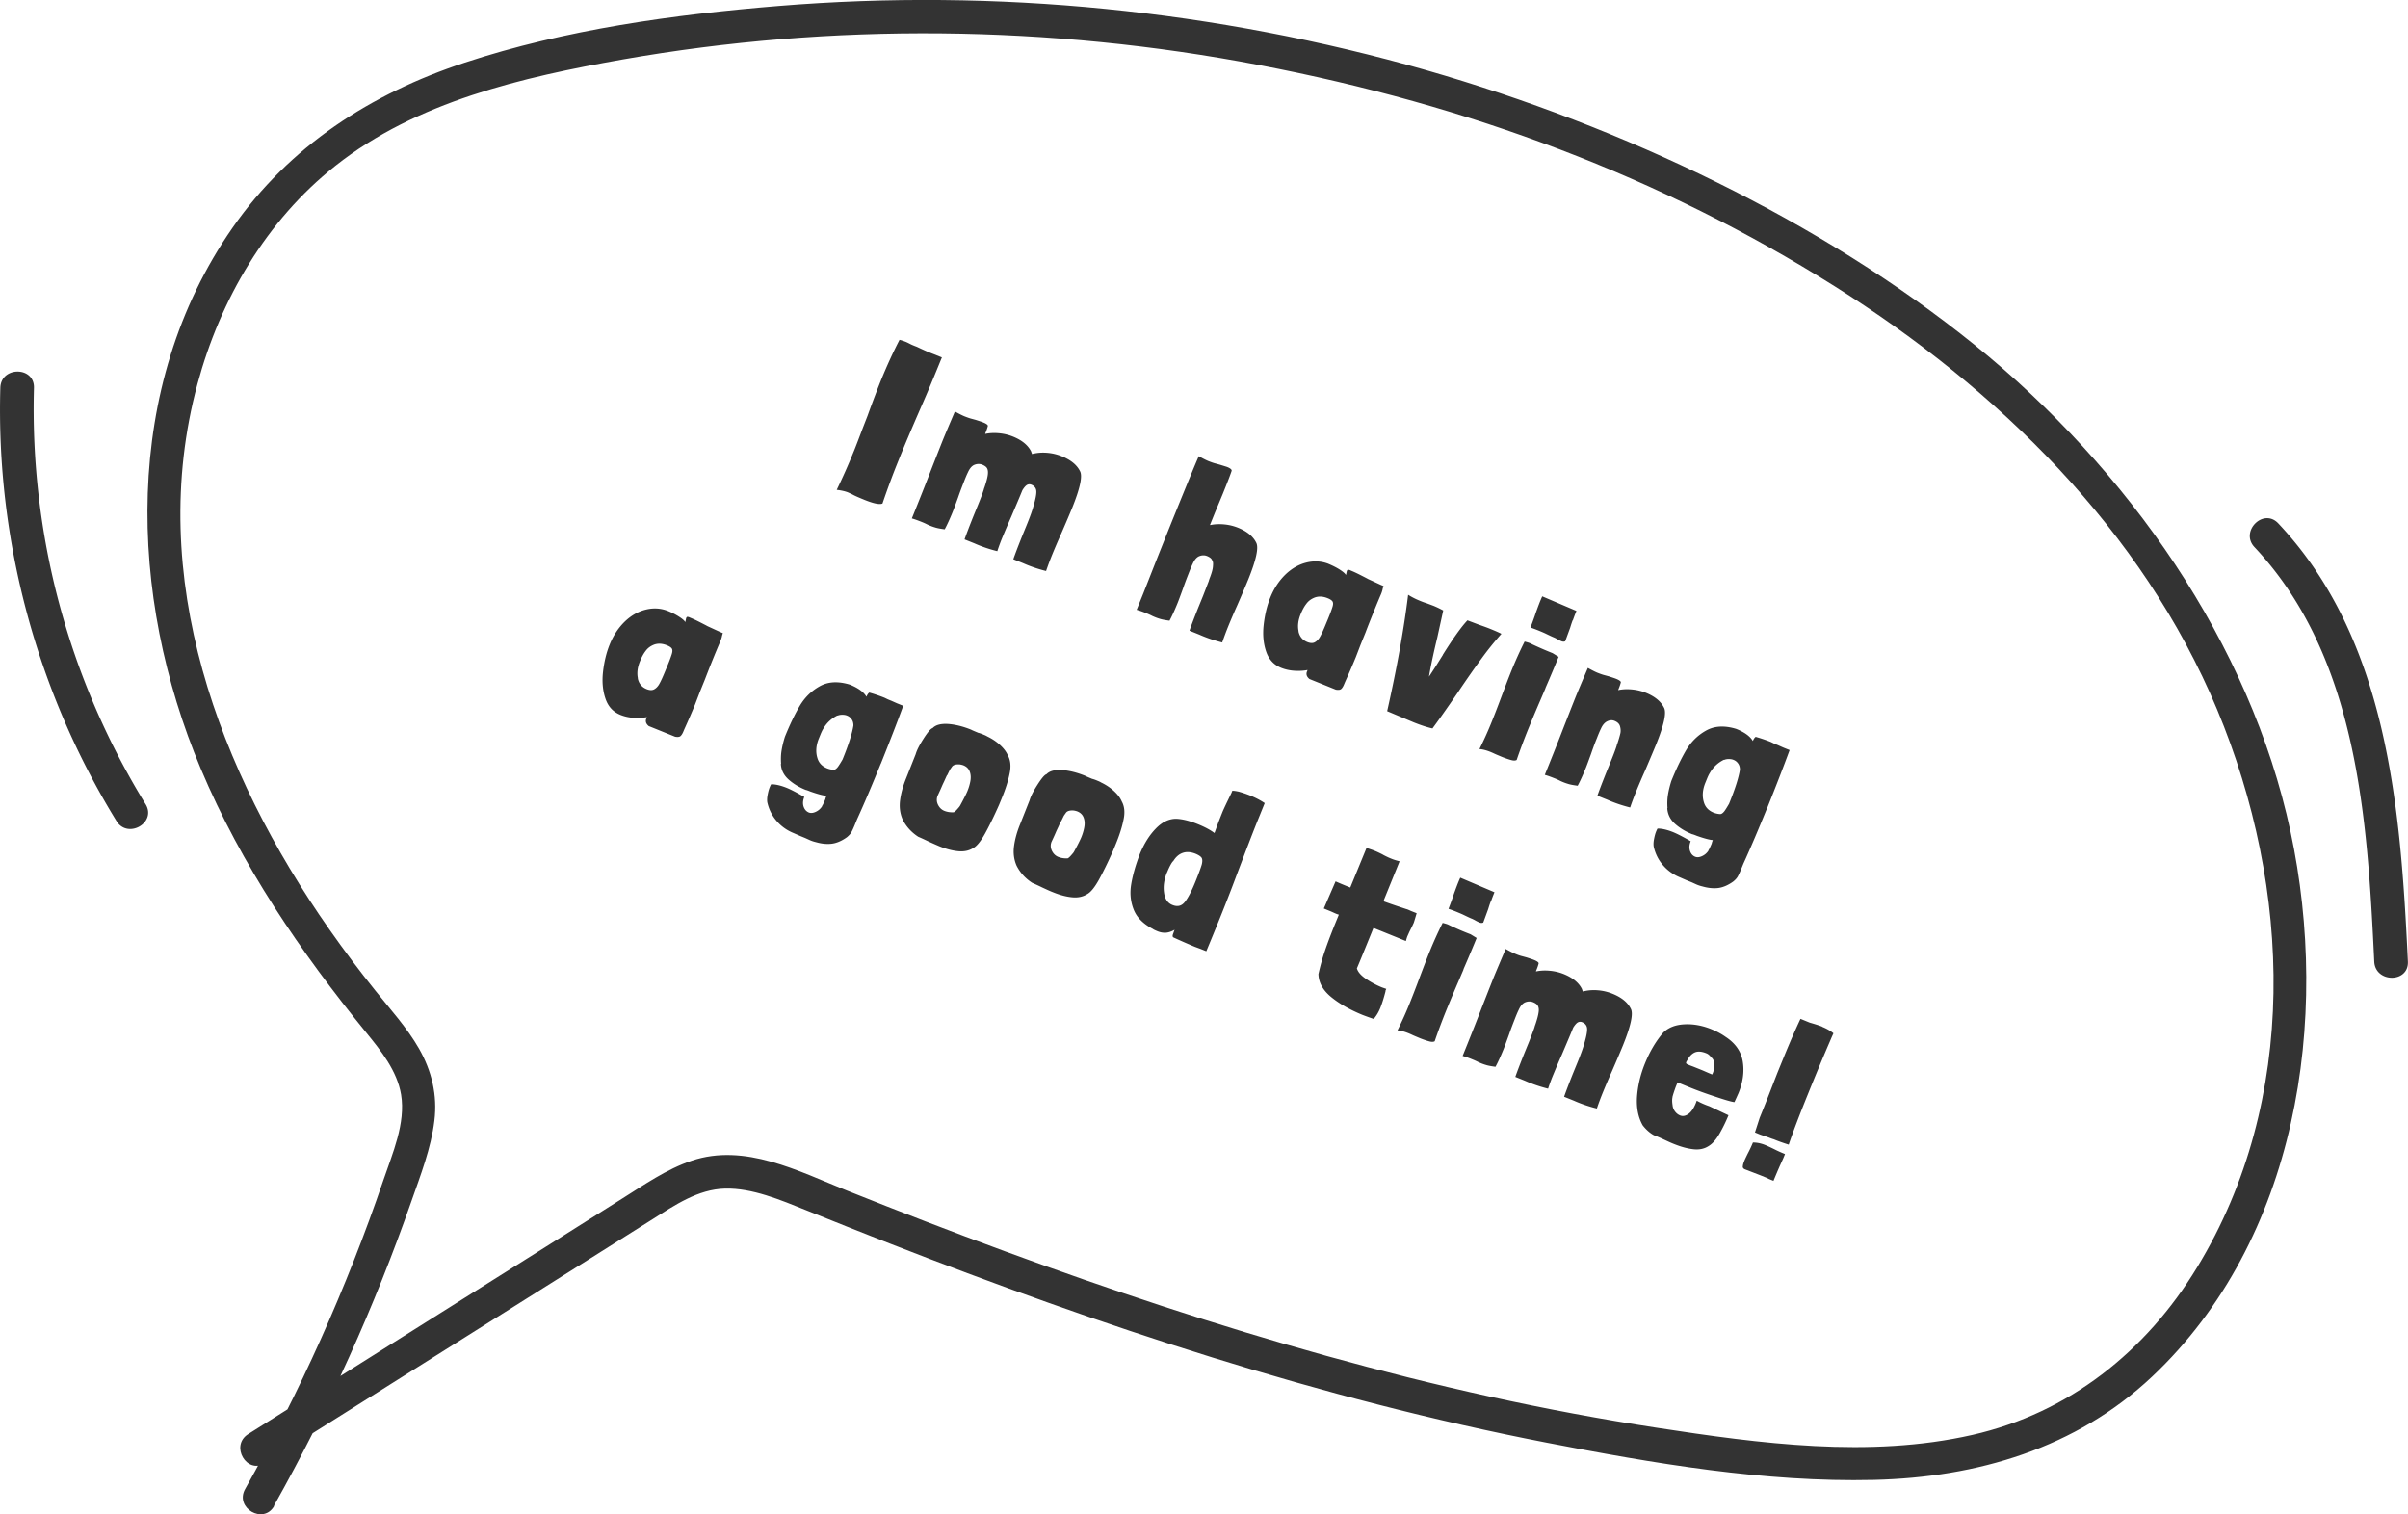
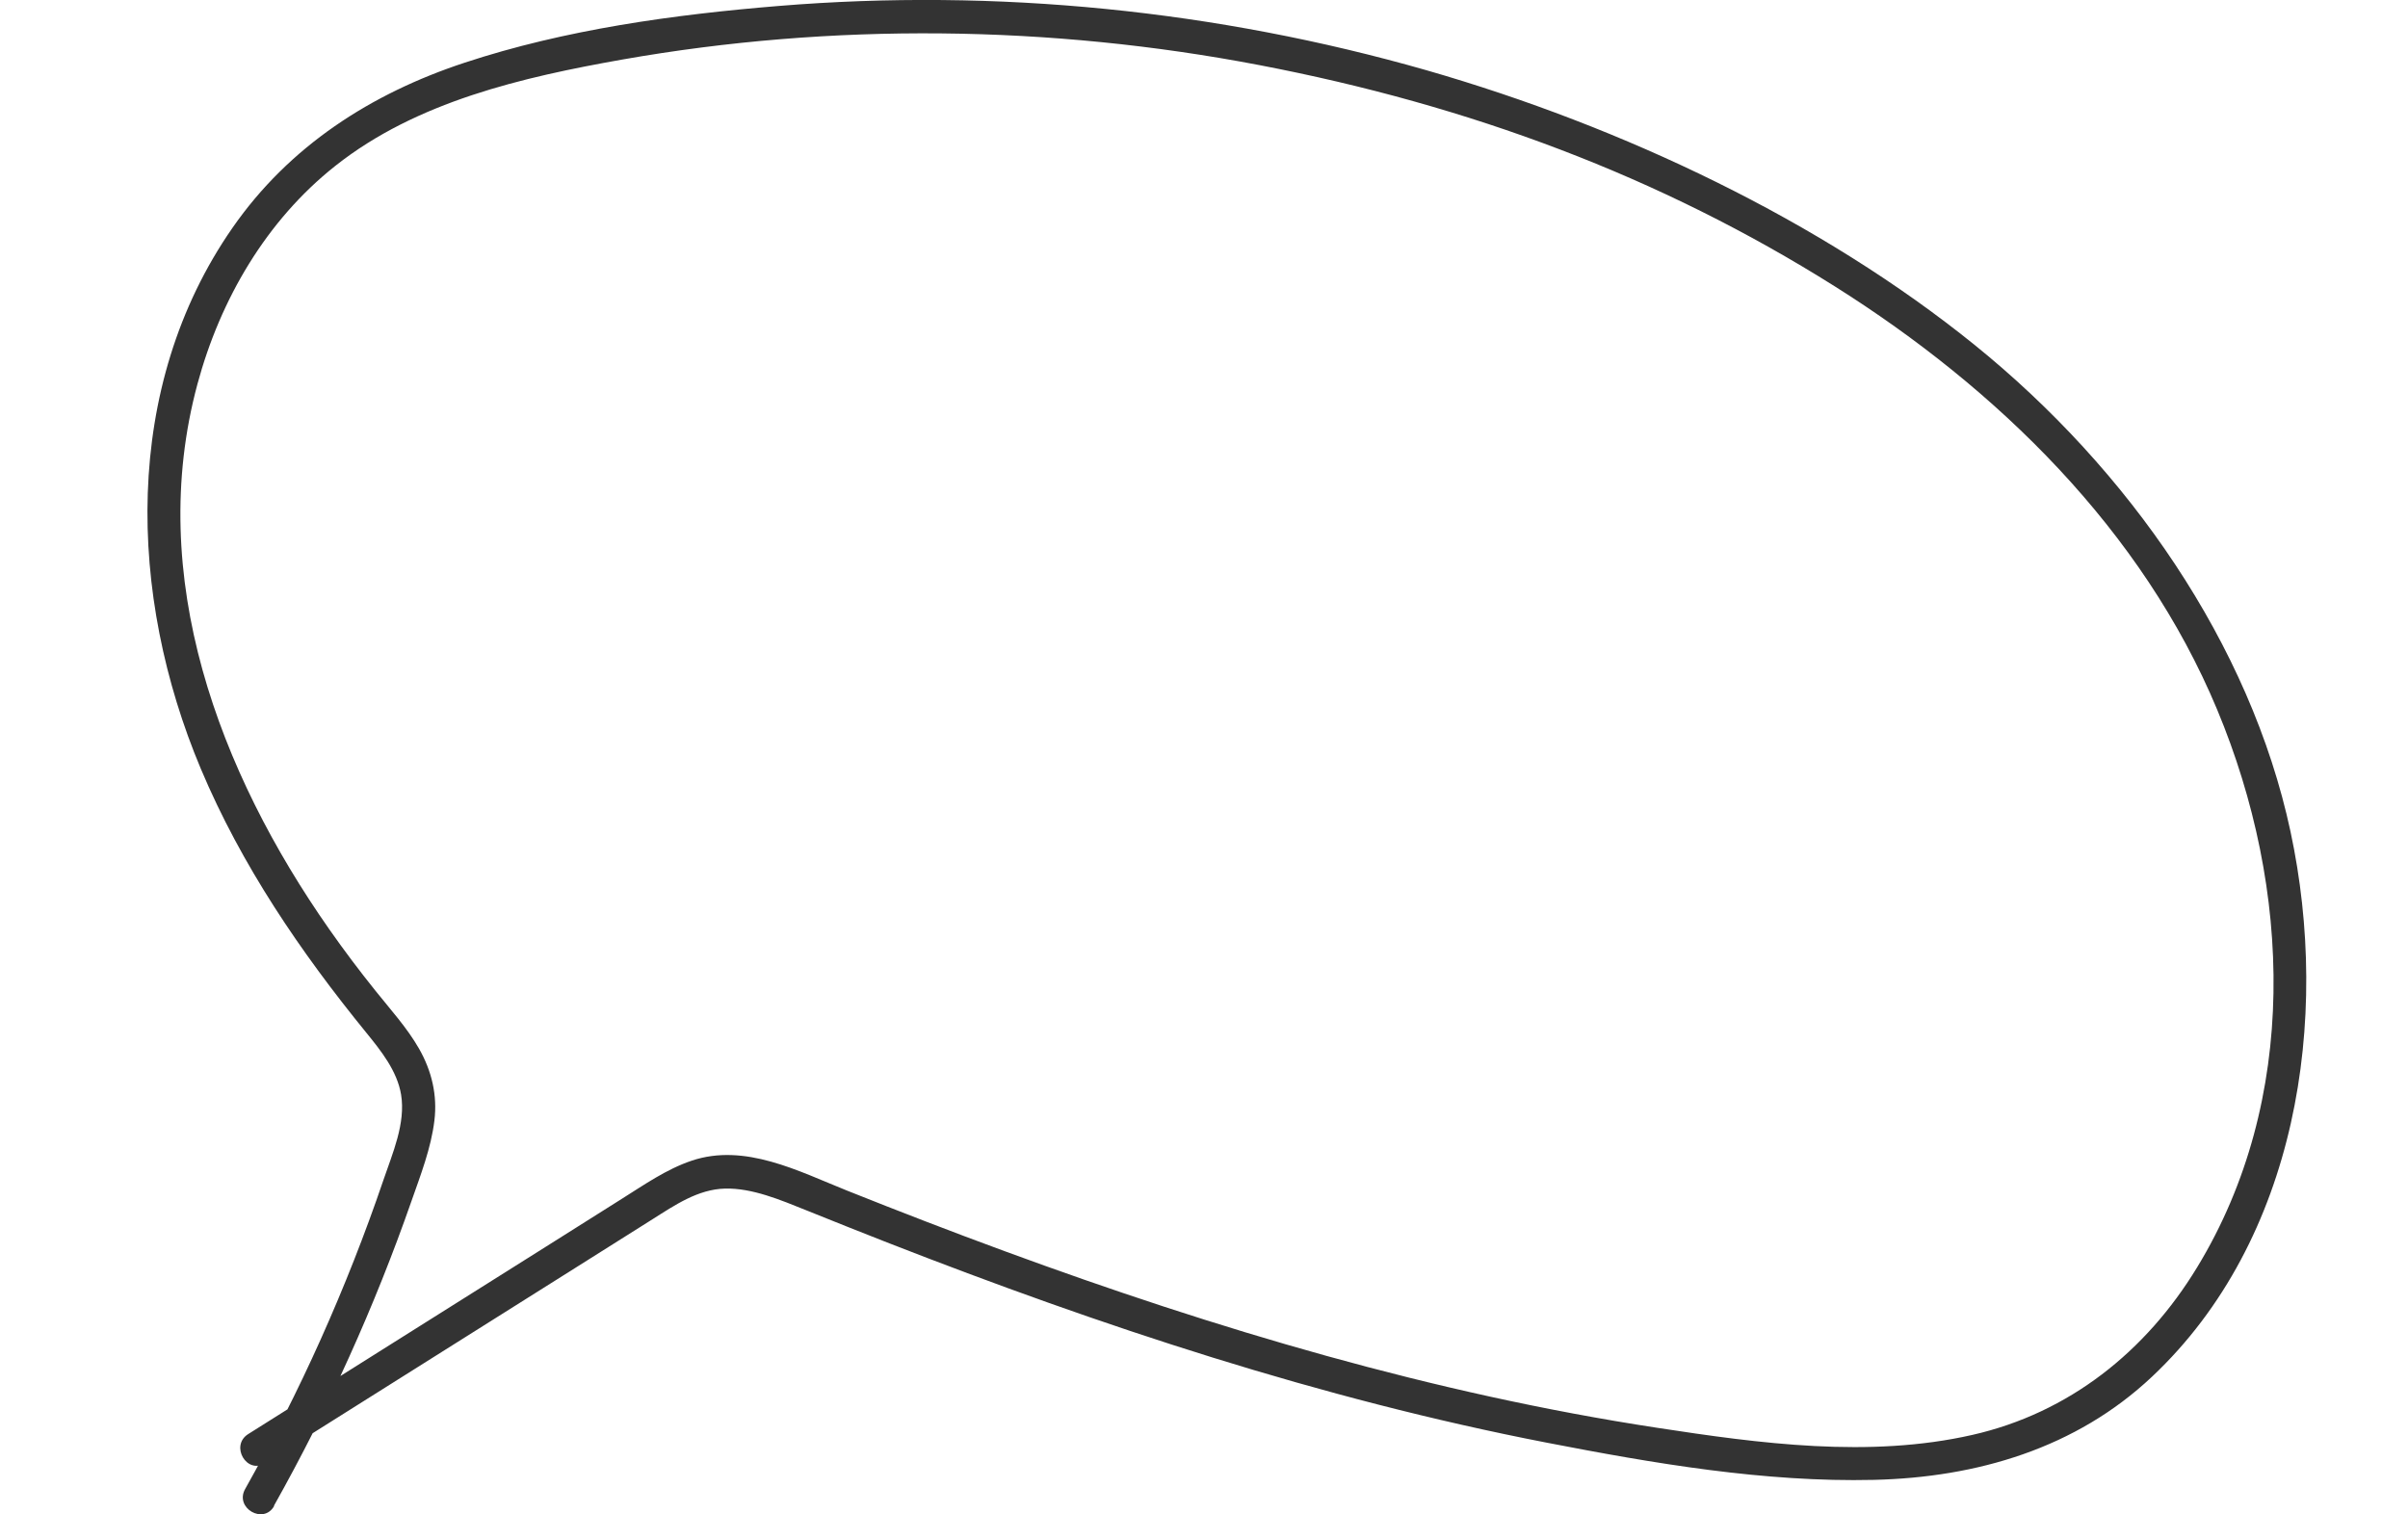
<svg xmlns="http://www.w3.org/2000/svg" viewBox="0 0 214.75 135.04">
  <g fill="#333">
    <path d="M24.43 134.3c4.87-8.67 8.98-17.77 12.26-27.16.82-2.34 1.75-4.72 2.05-7.19.28-2.27-.24-4.44-1.37-6.42-1.07-1.87-2.55-3.49-3.89-5.17-1.43-1.78-2.8-3.6-4.11-5.47-9.85-14.06-16.4-31.46-11.76-48.64 2.03-7.53 6.13-14.58 12.3-19.46 7.25-5.74 16.68-7.9 25.59-9.48 18.74-3.3 38.14-3.08 56.83.5s35.73 9.93 51.3 19.73c14.5 9.13 27.42 21.73 34.1 37.75s7.31 34.81-1.79 49.75c-4.56 7.5-11.41 12.98-20.04 14.94-9.19 2.09-18.96.77-28.15-.64-19.91-3.04-39.29-8.81-58.16-15.75-4.71-1.73-9.39-3.54-14.05-5.4-4.32-1.73-9.11-4.26-13.85-2.67-2.26.76-4.25 2.16-6.26 3.42-2.25 1.42-4.5 2.83-6.74 4.25-4.5 2.83-8.99 5.66-13.49 8.49s-8.71 5.48-13.07 8.23c-1.63 1.03-.13 3.62 1.51 2.59 9.2-5.79 18.4-11.59 27.61-17.38 2.32-1.46 4.64-2.92 6.95-4.38 1.98-1.25 4.04-2.67 6.46-2.73s4.94 1.01 7.23 1.93 4.8 1.93 7.21 2.87c19.1 7.46 38.67 13.95 58.83 17.86 9.54 1.85 19.45 3.55 29.2 3.32 9.18-.22 18.01-2.81 24.8-9.21 12.95-12.2 15.93-31.87 12.34-48.62s-14.45-32.3-28.15-43.38-31.36-19.47-48.92-24.52C108.53.92 88.83-1.06 69.46.53c-9.39.77-19.05 2.1-28.02 5.06-8.35 2.75-15.64 7.44-20.7 14.72-9.89 14.22-9.33 32.81-2.83 48.26 3.63 8.62 8.88 16.32 14.76 23.54 1.31 1.61 2.75 3.41 3.1 5.52.42 2.56-.77 5.25-1.58 7.63-1.64 4.82-3.51 9.56-5.59 14.2s-4.3 9-6.74 13.35c-.95 1.69 1.64 3.2 2.59 1.51z" />
-     <path d="M83.93 32.05c-.59 1.45-1.19 2.9-1.83 4.35-.84 1.93-1.49 3.46-1.94 4.59-.53 1.3-1.01 2.6-1.46 3.92-.26.11-.78 0-1.56-.31-.44-.18-.77-.32-.97-.42l-.21-.11-.33-.15c-.25-.1-.58-.18-1.01-.23a54.77 54.77 0 0 0 1.5-3.38c.2-.48.47-1.2.83-2.15l.42-1.08c.48-1.33.89-2.4 1.22-3.22.5-1.22 1.04-2.41 1.63-3.55.17.04.35.1.53.17.1.04.23.1.4.19s.37.17.61.26c.63.3 1.14.52 1.52.66l.72.29zm3.93 6.65s0-.01.01 0c.38-.08.78-.1 1.22-.06s.85.14 1.23.29c.82.33 1.37.78 1.65 1.36 0 .01.01.07.06.17.01 0 .01 0 0 0-.02 0-.02.01-.01.03l.21-.04c.38-.08.78-.1 1.21-.06s.84.14 1.24.3c.82.33 1.37.78 1.65 1.36.22.45-.02 1.54-.72 3.27-.21.51-.53 1.27-.98 2.3a57.2 57.2 0 0 0-.81 1.89c-.17.42-.35.9-.53 1.42-.72-.18-1.4-.41-2.05-.7l-.87-.35c.13-.38.4-1.1.83-2.17l.38-.93c.28-.69.47-1.22.57-1.58.2-.67.29-1.14.27-1.4-.02-.27-.17-.46-.44-.57-.12-.05-.25-.05-.37.01s-.27.22-.43.48c-.21.52-.55 1.32-1.01 2.4-.36.81-.6 1.39-.75 1.75-.16.38-.32.81-.48 1.29-.72-.18-1.4-.41-2.05-.7l-.87-.35c.13-.38.4-1.1.83-2.17l.38-.93c.25-.61.41-1.05.5-1.33 0-.01.01-.04.02-.07 0-.03.03-.09.06-.18.14-.42.24-.77.28-1.05s.02-.5-.09-.66c-.07-.1-.2-.19-.39-.27-.22-.09-.45-.09-.69 0s-.44.32-.6.68c-.09.18-.21.46-.36.85-.12.31-.3.76-.51 1.37-.23.63-.4 1.1-.53 1.41-.23.56-.45 1.04-.67 1.45-.37-.05-.66-.1-.87-.17-.21-.06-.44-.15-.68-.26-.11-.06-.28-.14-.53-.24-.28-.11-.57-.22-.85-.3.6-1.48 1.04-2.59 1.32-3.31.63-1.62 1.11-2.84 1.44-3.67.25-.61.61-1.46 1.08-2.56.38.21.67.36.9.45.21.08.42.16.63.21l.33.09c.28.09.5.16.65.22.3.12.44.23.43.32-.04.16-.11.38-.23.66v.02zm20.07 8.13s0-.01.01 0c.38-.08.78-.1 1.22-.06s.85.14 1.23.29c.82.33 1.37.78 1.65 1.36.22.45-.02 1.54-.72 3.27-.21.51-.53 1.27-.98 2.3a57.2 57.2 0 0 0-.81 1.89c-.17.42-.35.9-.53 1.42-.72-.18-1.4-.41-2.05-.7l-.87-.35c.13-.38.4-1.1.83-2.17l.38-.93.51-1.32c.02-.08.06-.21.13-.38.14-.38.22-.67.24-.89s.02-.36 0-.43-.06-.16-.12-.26c-.07-.1-.2-.19-.39-.27-.22-.09-.45-.09-.69 0s-.44.32-.6.68c-.09.18-.21.46-.36.85-.12.31-.3.76-.51 1.37-.23.63-.4 1.1-.53 1.41-.23.56-.45 1.04-.67 1.45-.37-.05-.66-.1-.87-.17-.21-.06-.44-.15-.68-.26-.11-.06-.28-.14-.53-.24-.28-.12-.57-.22-.85-.3l.6-1.48.85-2.16c.39-.99 1.1-2.78 2.15-5.37.96-2.36 1.6-3.93 1.94-4.69.38.21.67.36.9.45.21.08.42.16.63.21l.33.09c.42.13.65.2.67.21.3.12.43.24.4.35-.12.36-.38 1.04-.79 2.05l-.7 1.68-.44 1.09h.01zm15.37 5.75c-.04.16-.09.3-.14.42-.14.32-.34.8-.6 1.44-.35.86-.61 1.52-.77 1.95l-.45 1.11-.43 1.12c-.3.73-.62 1.47-.96 2.22l-.08.19c-.08.2-.17.34-.26.42s-.25.1-.48.06l-2.35-.95c-.25-.2-.32-.43-.22-.67l.05-.13c-.39.07-.79.09-1.21.06s-.8-.12-1.15-.26c-.66-.27-1.1-.75-1.34-1.47-.24-.71-.31-1.51-.21-2.38s.29-1.68.59-2.42c.33-.82.78-1.49 1.34-2.04.56-.54 1.18-.9 1.86-1.07.67-.17 1.33-.14 1.96.1.38.16.73.33 1.04.53s.49.36.54.48c.02-.06.04-.15.06-.26s.05-.18.11-.21c.03-.01.13 0 .27.07.22.09.51.22.86.4s.57.29.67.35l1.15.53.24.1c-.03.06-.06.17-.1.33zm-7.5 3.73c.1.46.36.78.78.95.27.11.5.12.68.02s.34-.26.47-.5c.13-.23.3-.6.5-1.09l.2-.48c.22-.53.35-.9.41-1.1s.06-.35 0-.46c-.07-.11-.22-.21-.45-.3-.4-.16-.76-.18-1.1-.07-.33.12-.6.31-.8.59-.17.22-.34.52-.5.92-.22.54-.28 1.05-.18 1.51zm12.88 2.08c.92-1.47 1.65-2.49 2.19-3.06l.95.36c.48.17.85.3 1.11.41.42.17.74.31.97.43-.6.68-1.2 1.41-1.77 2.2-.58.79-1.3 1.81-2.15 3.08-.99 1.44-1.73 2.49-2.23 3.16-.46-.1-1.01-.28-1.64-.53l-2.4-1.01c.87-3.85 1.49-7.31 1.87-10.38.3.19.64.37 1.04.53.26.11.46.18.6.22l.64.24c.26.11.54.24.85.41l-.53 2.42c-.36 1.48-.6 2.64-.74 3.48.36-.53.77-1.18 1.24-1.94zm9.15 2.99l-.44 1.03c-.49 1.13-.84 1.98-1.07 2.54-.43 1.06-.78 2.01-1.06 2.83-.1.06-.25.07-.45.02s-.47-.14-.81-.27c-.38-.16-.65-.27-.79-.34-.47-.22-.89-.35-1.27-.38.4-.8.77-1.62 1.11-2.47.21-.52.51-1.29.89-2.31.32-.85.6-1.58.85-2.2.37-.91.76-1.78 1.18-2.61.18.05.34.09.46.14.11.04.19.09.25.12.75.35 1.35.6 1.78.77l.54.33c-.26.64-.65 1.58-1.18 2.8zm2.43-6.07c-.05.12-.13.35-.23.68l-.44 1.2c-.09.05-.21.05-.34 0-.09-.04-.2-.09-.34-.17s-.26-.14-.36-.18c-.15-.06-.38-.17-.69-.32-.12-.06-.33-.15-.62-.27-.32-.13-.57-.22-.75-.28.1-.26.23-.6.38-1.03l.1-.3c.2-.55.38-1.04.57-1.45l3.05 1.3c-.14.33-.24.61-.32.84zm4.04 6.24s0-.01.01 0c.38-.08.78-.1 1.22-.06s.85.14 1.23.29c.82.33 1.37.78 1.65 1.36.22.45-.02 1.54-.72 3.27-.21.51-.53 1.27-.97 2.3a57.2 57.2 0 0 0-.81 1.89c-.17.42-.35.89-.53 1.42-.72-.18-1.4-.41-2.05-.7l-.87-.35c.13-.38.4-1.1.83-2.17l.38-.93c.25-.61.41-1.05.5-1.33l.03-.12.05-.13c.12-.36.2-.64.25-.85s.04-.43-.02-.65c-.06-.23-.23-.39-.5-.5-.2-.08-.41-.07-.64.04s-.42.33-.57.67c-.09.18-.21.46-.36.85-.13.31-.3.76-.51 1.37-.23.63-.4 1.1-.53 1.41-.23.56-.45 1.04-.67 1.45-.37-.05-.66-.1-.87-.17-.21-.06-.44-.15-.68-.26-.11-.06-.28-.14-.53-.24-.28-.11-.57-.22-.85-.3.6-1.48 1.04-2.59 1.32-3.31.63-1.62 1.11-2.84 1.44-3.67.25-.61.61-1.46 1.08-2.56.38.21.67.36.9.45.21.08.42.16.63.21l.33.09c.28.09.5.16.65.22.3.12.44.23.43.32-.04.16-.11.38-.23.66v.02zm13.3 10.51c-.78 1.92-1.48 3.57-2.12 4.97l-.22.54c-.11.26-.2.46-.29.62-.09.15-.22.29-.39.43-.5.36-.98.55-1.42.59-.45.04-.89-.02-1.34-.15-.13-.03-.31-.08-.52-.17l-.44-.2-.45-.18-.57-.25c-.62-.25-1.13-.62-1.54-1.1s-.68-1.03-.82-1.65c-.03-.18-.02-.41.03-.67s.11-.5.2-.71c.05-.11.08-.19.12-.23.38 0 .83.1 1.36.31.35.14.88.41 1.59.82-.13.32-.15.61-.06.87s.24.43.47.52c.16.06.35.05.58-.05s.42-.25.58-.48l.02-.06.06-.1s.11-.22.23-.51c0-.05.04-.15.09-.29-.32-.03-.79-.16-1.42-.38-.19-.08-.33-.13-.43-.15-.62-.25-1.13-.57-1.55-.95-.41-.38-.63-.84-.66-1.37h.02c-.03-.41-.02-.81.04-1.18.06-.38.16-.79.3-1.24.44-1.09.88-2 1.32-2.75.44-.74 1.03-1.33 1.78-1.75s1.64-.47 2.69-.15c.74.3 1.24.66 1.48 1.08.08-.19.16-.31.26-.37.45.13.9.28 1.35.46l.31.15.32.13.47.21.57.23c-.53 1.45-1.2 3.18-2 5.17zm-3.83.31c.12-.16.26-.39.43-.68.54-1.32.86-2.33.97-3.04v.02c0-.23-.05-.42-.16-.57a.867.867 0 0 0-.42-.33c-.12-.05-.26-.07-.42-.07s-.3.03-.42.08v-.02c-.53.26-.96.65-1.27 1.19-.07.11-.16.29-.26.54l-.13.32c-.26.63-.3 1.22-.13 1.76.13.43.42.73.86.91.2.08.4.12.59.13.11 0 .23-.08.35-.23zM64.38 56.78c-.04.16-.09.3-.14.42a94.056 94.056 0 0 0-1.37 3.39l-.45 1.11-.43 1.12c-.3.73-.62 1.47-.96 2.22l-.08.19c-.08.2-.17.34-.26.42s-.25.1-.48.06l-2.35-.95c-.25-.2-.32-.43-.22-.67l.05-.13c-.39.07-.79.09-1.21.06s-.8-.12-1.15-.26c-.66-.27-1.1-.75-1.34-1.47-.24-.71-.31-1.51-.21-2.38s.29-1.68.59-2.42c.33-.82.78-1.49 1.34-2.04.56-.54 1.18-.9 1.86-1.07.67-.17 1.33-.14 1.96.1.38.15.73.33 1.04.53s.49.36.54.48c.02-.06.04-.15.06-.26s.05-.18.11-.21c.03-.01.13 0 .27.07.22.09.51.22.86.4s.57.29.67.35l1.15.53.24.1c-.03.06-.06.17-.1.33zm-7.5 3.73c.1.46.36.78.78.95.27.11.5.12.68.02s.34-.26.47-.5c.13-.23.3-.6.5-1.09l.2-.48c.22-.53.35-.9.41-1.1s.06-.35 0-.46c-.07-.11-.22-.21-.45-.3-.4-.16-.76-.18-1.1-.07-.33.12-.6.31-.8.59-.17.22-.34.52-.5.92-.22.54-.28 1.05-.18 1.51zm21.67 7.6c-.78 1.92-1.48 3.57-2.12 4.97l-.22.54c-.11.26-.2.46-.29.62-.09.15-.22.29-.39.43-.5.36-.98.55-1.43.59s-.89-.02-1.34-.15c-.13-.03-.31-.08-.52-.17l-.44-.2-.44-.18-.57-.25c-.62-.25-1.13-.62-1.54-1.1s-.68-1.03-.82-1.65c-.03-.18-.02-.41.03-.67s.11-.5.2-.71c.05-.11.08-.19.12-.23.38 0 .83.1 1.36.31.35.14.88.41 1.59.82-.13.32-.15.61-.06.87s.25.43.47.52c.16.06.35.05.58-.05s.42-.25.58-.48l.02-.06.06-.1s.11-.22.23-.51c0-.05.04-.15.09-.29-.32-.03-.79-.16-1.42-.38-.19-.08-.33-.13-.43-.15-.62-.25-1.13-.57-1.55-.95-.41-.38-.64-.84-.66-1.37h.02c-.03-.41-.02-.81.04-1.18.06-.38.16-.79.3-1.24.44-1.09.88-2 1.32-2.75.44-.74 1.03-1.33 1.78-1.75s1.64-.47 2.69-.15c.74.3 1.24.66 1.48 1.08.08-.19.16-.31.26-.37.45.13.9.28 1.35.46l.31.15.32.13.47.21.57.23c-.53 1.45-1.2 3.18-2 5.17zm-3.84.31c.12-.16.26-.39.43-.68.54-1.32.86-2.33.97-3.04v.02c0-.23-.05-.42-.16-.57a.867.867 0 0 0-.42-.33c-.12-.05-.26-.07-.42-.07s-.3.03-.42.08v-.02c-.53.26-.96.65-1.27 1.19-.07.11-.16.29-.26.54l-.13.32c-.26.63-.3 1.22-.13 1.76.13.43.42.73.86.91.2.08.4.12.59.13.11 0 .23-.08.35-.23zm12.55-3.06c.08.02.24.07.47.17.15.06.25.11.31.15.42.2.8.45 1.13.75s.57.61.71.94c.24.43.3.97.16 1.62-.13.65-.36 1.38-.69 2.18l-.25.61c-.46 1.04-.88 1.89-1.26 2.58-.38.68-.72 1.1-1.03 1.27-.39.25-.84.34-1.36.29s-1.09-.2-1.7-.45c-.23-.1-.56-.24-.97-.43-.39-.19-.68-.32-.89-.41-.6-.39-1.07-.9-1.39-1.53-.23-.53-.31-1.1-.23-1.72s.26-1.29.55-1.99l.84-2.12c.1-.35.33-.81.71-1.4.37-.58.64-.89.8-.93.28-.29.74-.41 1.39-.37.65.05 1.33.22 2.05.51.06.04.28.13.66.29zm-2.81 3.79c-.1.21-.17.37-.22.48l-.17.36c-.13.31-.28.64-.45 1-.1.28-.08.54.05.8.13.25.31.43.56.53s.52.14.81.13c.09 0 .26-.17.53-.5l.06-.09c.32-.59.54-1.02.66-1.31.12-.3.2-.57.25-.83.07-.35.05-.65-.05-.91s-.29-.44-.56-.55c-.05-.02-.15-.05-.31-.08-.35-.03-.58.04-.7.19l-.19.27c-.06.12-.14.28-.24.49zm12.97.32c.08.02.24.07.47.17.15.06.25.11.31.15.42.2.8.45 1.13.75s.57.61.71.94c.24.43.3.97.16 1.62-.13.65-.36 1.38-.69 2.18l-.25.61c-.46 1.04-.88 1.89-1.26 2.58-.38.68-.72 1.1-1.03 1.27-.39.25-.84.34-1.36.29s-1.09-.2-1.7-.45c-.24-.09-.56-.24-.97-.43-.39-.19-.68-.32-.89-.41-.6-.39-1.07-.9-1.39-1.53-.23-.53-.31-1.1-.23-1.72s.26-1.29.55-1.99l.84-2.12c.1-.35.33-.81.71-1.4.37-.58.64-.89.8-.93.28-.29.74-.41 1.39-.37.65.05 1.33.22 2.05.51.06.04.28.13.66.29zm-2.81 3.79c-.1.21-.17.37-.22.48l-.17.36c-.13.31-.28.64-.45 1-.1.28-.08.54.05.8.13.25.31.43.56.53s.52.14.81.13c.09 0 .26-.17.53-.5l.06-.09c.32-.59.54-1.02.66-1.31.12-.3.2-.57.25-.83.07-.35.05-.65-.05-.91s-.29-.44-.56-.55c-.05-.02-.15-.05-.31-.08-.35-.03-.58.04-.7.19l-.19.27c-.06.12-.14.28-.24.49zm15.8-2.67c.34.09.7.21 1.08.36.49.2.93.43 1.3.68l-.51 1.26c-.48 1.17-1.14 2.9-2 5.17-.52 1.4-1.1 2.88-1.74 4.45-.44 1.08-.76 1.85-.96 2.33l-.52-.21-.49-.18c-.48-.2-1.14-.48-1.96-.86a.29.29 0 0 1-.01-.24l.15-.43-.06.04c-.26.14-.51.22-.74.23-.24.01-.48-.03-.74-.14-.17-.07-.3-.13-.38-.18h.02c-.88-.45-1.46-1.03-1.74-1.73s-.36-1.45-.23-2.25.38-1.69.76-2.69c.38-.93.85-1.69 1.42-2.28.57-.6 1.18-.89 1.83-.89.54.02 1.16.17 1.87.45.68.27 1.19.55 1.55.82l.24-.66c.11-.31.27-.71.46-1.19.1-.25.37-.82.81-1.72l.08-.2s.19-.01.53.07zm-6.33 7.21c-.26.63-.35 1.23-.27 1.8.07.57.32.94.74 1.11.46.19.83.1 1.12-.27.29-.36.62-1 .98-1.9.27-.67.44-1.14.52-1.41.07-.27.07-.47 0-.61-.08-.13-.26-.25-.54-.37-.42-.17-.81-.2-1.15-.08-.35.12-.64.38-.88.79l.02-.06c-.15.17-.33.5-.53.99zm19.32 2.59c.65.24 1.23.43 1.74.6l.27.09c.09.02.18.06.27.1s.17.08.23.1l.43.17c-.15.51-.24.81-.27.88-.03.06-.11.25-.27.56l-.1.2-.18.4c-.04.09-.08.23-.14.44l-2.89-1.17c-.8 1.97-1.29 3.17-1.48 3.61.09.31.35.62.79.92s.92.56 1.43.77l.4.14-.07.17v.06c-.14.55-.29 1.03-.45 1.44-.16.4-.36.73-.6 1.01-.33-.11-.66-.23-1-.36-1.12-.46-2.06-.99-2.8-1.6s-1.11-1.29-1.13-2.04c.16-.71.35-1.41.58-2.08.23-.68.52-1.44.86-2.29l.38-.93c-.17-.05-.31-.11-.44-.17s-.24-.11-.34-.15l-.56-.23 1.05-2.42c.33.15.76.33 1.31.55l1.45-3.53c.28.09.52.17.72.25s.43.19.69.32l.12.07c.29.15.51.25.67.31.23.1.48.17.75.24l-1.37 3.37-.06.19zm7.12 6.08l-.44 1.03c-.49 1.13-.84 1.98-1.07 2.54-.43 1.06-.78 2.01-1.06 2.83-.1.06-.25.07-.45.02s-.47-.14-.81-.27c-.38-.16-.65-.27-.79-.34-.47-.22-.89-.35-1.27-.38.4-.8.77-1.62 1.11-2.47.21-.52.51-1.29.89-2.31.32-.85.6-1.58.85-2.2.37-.91.76-1.78 1.18-2.61.18.05.34.09.46.14a24.93 24.93 0 0 0 2.03.88l.54.33c-.26.64-.65 1.58-1.18 2.8zm2.43-6.07c-.05.12-.13.35-.23.68l-.44 1.2c-.09.05-.21.05-.34 0-.09-.04-.2-.09-.34-.17s-.26-.14-.36-.18c-.15-.06-.38-.17-.69-.32-.12-.06-.33-.15-.62-.27-.32-.13-.57-.22-.75-.28.1-.26.23-.6.38-1.03l.1-.3c.2-.55.38-1.04.57-1.45l3.05 1.3c-.14.33-.24.61-.32.84zm4.03 6.24s0-.01.01 0c.38-.08.78-.1 1.22-.06s.85.14 1.23.29c.82.33 1.37.78 1.65 1.36 0 .01.01.07.06.17.01 0 .01 0 0 0-.02 0-.02.01-.01.03l.21-.04c.38-.08.78-.1 1.21-.06s.84.14 1.24.3c.82.33 1.37.78 1.65 1.36.22.45-.02 1.54-.72 3.27-.21.51-.53 1.27-.98 2.3a57.2 57.2 0 0 0-.81 1.89c-.17.42-.35.89-.53 1.42-.72-.18-1.4-.41-2.05-.7l-.87-.35c.13-.38.4-1.1.83-2.17l.38-.93c.28-.69.47-1.22.57-1.58.2-.67.29-1.14.27-1.4-.02-.27-.17-.46-.44-.57-.12-.05-.25-.05-.37.01s-.27.22-.43.48c-.21.52-.55 1.32-1.01 2.4-.36.81-.6 1.39-.75 1.75-.16.38-.32.81-.48 1.29-.72-.18-1.4-.41-2.05-.7l-.87-.35c.13-.38.4-1.1.83-2.17l.38-.93c.24-.61.41-1.05.5-1.33 0-.01.01-.04.02-.07 0-.03.03-.09.06-.18.14-.42.24-.77.28-1.05.05-.28.02-.5-.09-.66-.07-.1-.2-.19-.39-.27-.22-.09-.45-.09-.69 0s-.44.32-.6.68c-.09.18-.21.46-.36.85-.12.31-.3.76-.51 1.37-.23.63-.4 1.1-.53 1.41-.23.56-.45 1.04-.67 1.45-.37-.05-.66-.1-.87-.17-.21-.06-.44-.15-.68-.26-.11-.06-.28-.14-.53-.24-.28-.12-.57-.22-.85-.3.6-1.48 1.04-2.59 1.32-3.31.63-1.62 1.11-2.84 1.44-3.67.25-.61.61-1.46 1.08-2.56.38.21.67.36.9.45.21.09.42.16.63.21l.33.09c.28.09.5.16.65.22.3.12.44.23.43.32-.04.16-.11.38-.23.66v.02zm12.18 11.21c-.05.2-.04.44 0 .7.02.23.1.42.22.58s.27.28.44.35c.26.11.53.05.8-.16s.51-.6.7-1.15c.34.19.72.36 1.13.5l1.7.8c-.23.56-.49 1.1-.8 1.64s-.64.91-.98 1.11c-.39.25-.84.34-1.36.28s-1.08-.21-1.7-.46c-.24-.09-.56-.24-.97-.43-.19-.09-.48-.22-.86-.37-.36-.2-.69-.5-.98-.87-.4-.71-.57-1.55-.51-2.53.07-.98.3-1.98.71-2.99.43-1.06.97-1.98 1.63-2.75.47-.46 1.1-.7 1.9-.74.79-.04 1.6.11 2.41.44.44.18.86.4 1.24.67.88.57 1.39 1.3 1.54 2.19s.03 1.83-.37 2.82c-.07.16-.19.43-.37.82-.26-.03-.82-.19-1.68-.48-.86-.28-1.66-.57-2.39-.87l-1-.41-.16.39c-.15.41-.25.72-.3.93zm3.03-3.9c-.43-.18-.78-.2-1.05-.08s-.49.36-.67.7c-.03.04-.06.1-.09.16-.03.07-.01.13.06.17s.25.12.56.23l.82.33.55.24.24.1s.06.04.07.03c.02 0 .03-.03.05-.07l.03-.07c.1-.26.15-.51.14-.74a.909.909 0 0 0-.21-.58l-.07-.05c-.14-.19-.28-.31-.43-.37zm3.24 10.09c0-.12.04-.27.12-.47.05-.14.16-.36.31-.67.18-.34.34-.68.47-1 .35 0 .72.07 1.11.23.19.08.45.2.78.36.31.16.63.3.97.44l-.16.39-.15.33c-.31.68-.54 1.24-.72 1.67l-.41-.17-.2-.1-.54-.22-1.4-.54c-.12-.05-.19-.13-.19-.25zm7.07-12.46c.41.17.75.36 1.01.58l-.15.33-.11.26c-.67 1.55-1.34 3.16-2.01 4.82-.73 1.8-1.31 3.31-1.72 4.52-.51-.16-.96-.32-1.34-.48-.12-.03-.27-.09-.45-.16l-.38-.13-.38-.13-.46-.19.42-1.3c.49-1.2.84-2.1 1.07-2.7l.51-1.31.53-1.3c.57-1.4 1.08-2.57 1.53-3.52l.83.34c.46.13.83.25 1.11.36zm38.56-42.78c9.21 9.79 10.07 24.24 10.68 36.96.09 1.92 3.09 1.93 3 0-.65-13.58-1.75-28.66-11.56-39.08-1.33-1.41-3.44.72-2.12 2.12zM12.98 71.72a67.201 67.201 0 0 1-9.95-37.13c.05-1.93-2.95-1.93-3 0-.39 13.56 3.25 27.09 10.36 38.64 1.01 1.64 3.61.14 2.59-1.51z" />
  </g>
</svg>